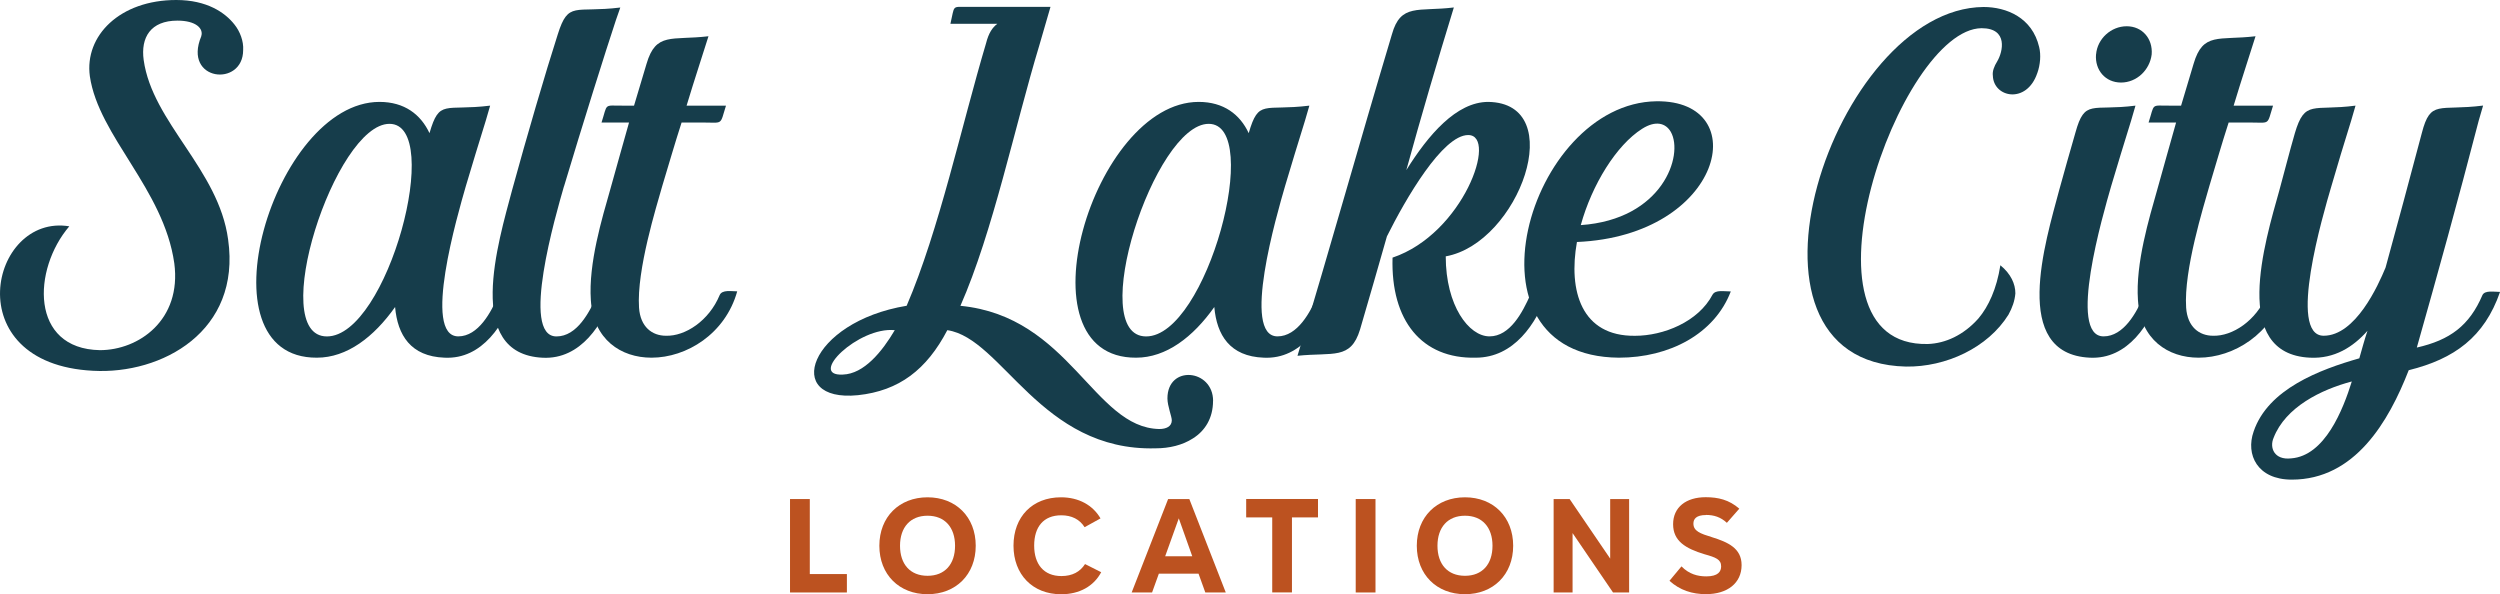
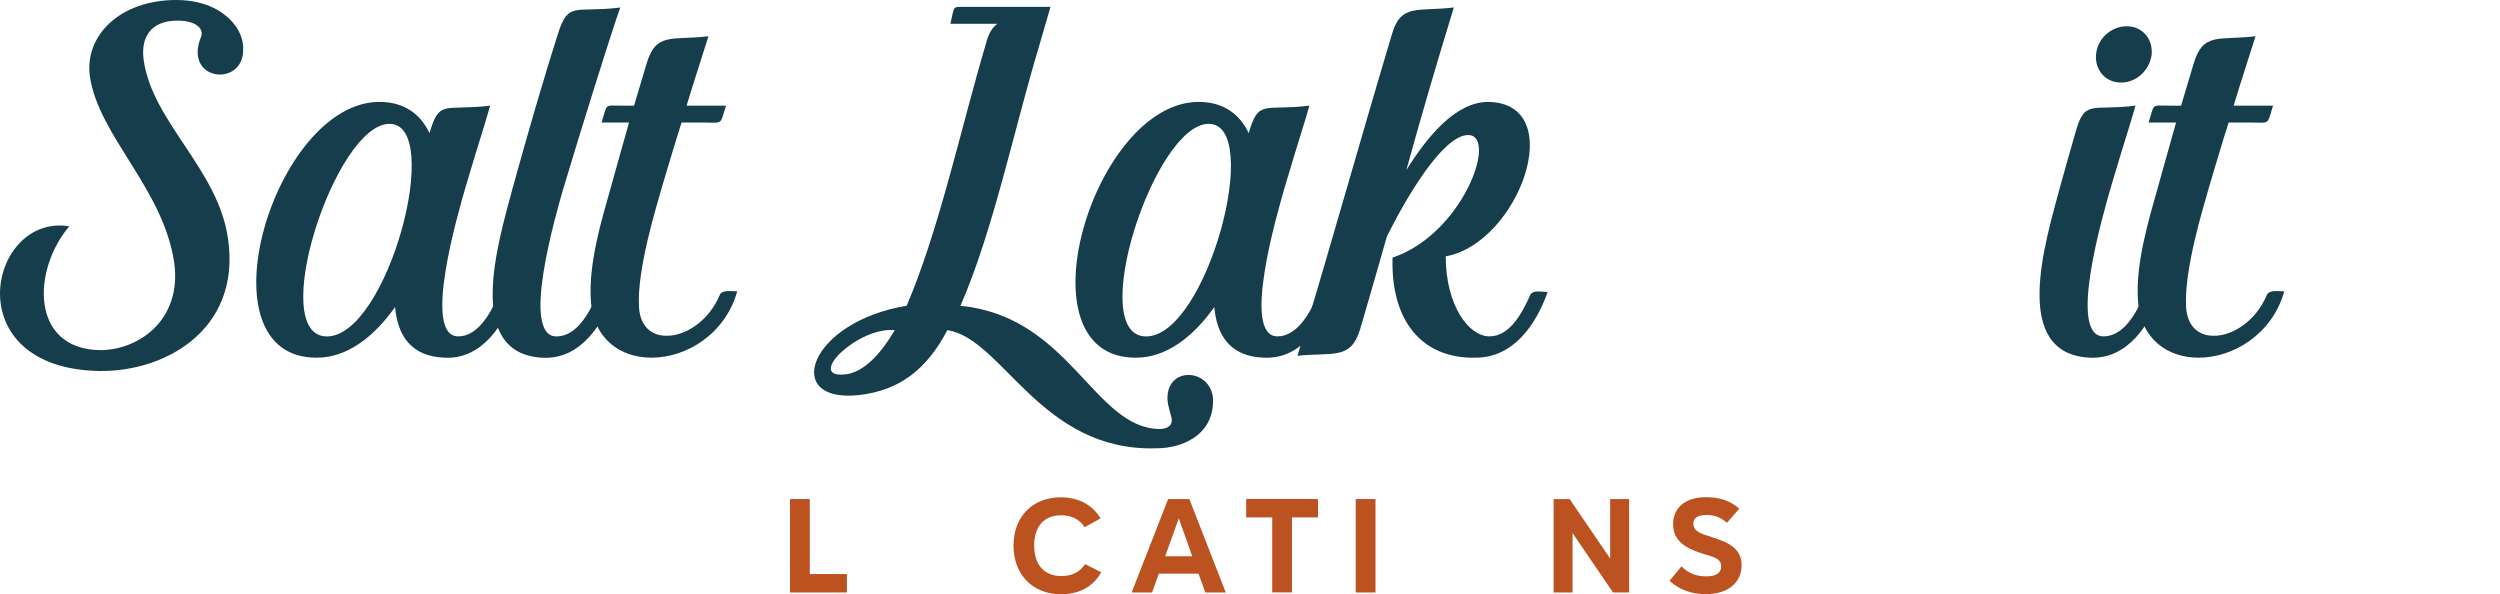
<svg xmlns="http://www.w3.org/2000/svg" id="b" data-name="Layer 2" viewBox="0 0 475.21 112.95">
  <defs>
    <style> .d { fill: #bc5220; } .e { fill: #163d4b; } </style>
  </defs>
  <g id="c" data-name="Layer 1">
    <g>
      <path class="e" d="M38.25,6.89c.48-1.43-.95-2.97-4.52-2.97-5.11,0-7.01,3.21-6.42,7.49,1.66,11.89,14.26,20.8,16.05,34.11,2.5,17.47-12.6,25.68-25.67,24.96-26.03-1.31-19.61-29.95-4.52-27.46-7.01,8.2-7.49,23.3,5.82,23.54,7.37,0,15.57-5.71,14.14-16.52-2.02-14.15-14.38-24.13-16.05-35.54C16.03,6.78,22.8,0,33.5,0c5.82,0,9.27,2.38,11.05,4.64,1.07,1.31,1.78,3.21,1.67,4.87,0,7.13-11.53,5.94-7.96-2.62Z" />
      <path class="e" d="M98.04,55.51c-2.14,6.06-6.3,12.84-13.55,12.48-6.42-.24-8.92-4.28-9.39-9.63-4.04,5.71-9.15,9.63-14.86,9.63-22.7.12-8.2-48.62,11.89-48.62,4.75,0,7.84,2.38,9.51,5.94,1.9-6.54,2.85-4.16,11.53-5.23-.24.71-.59,2.14-.83,2.85-1.31,4.16-2.62,8.56-3.8,12.48-1.54,5.35-8.32,28.53-1.43,28.53,3.8,0,6.3-4.63,7.61-7.84.48-1.07,2.26-.59,3.33-.59ZM74.03,23.54c-10.34,0-23.42,40.41-11.89,40.41s22.35-40.41,11.89-40.41Z" />
      <path class="e" d="M107.2,35.42c-1.54,5.35-8.32,28.53-1.43,28.53,3.92,0,6.3-4.63,7.73-7.84.36-1.07,2.14-.59,3.21-.59-2.02,6.06-6.3,12.84-13.55,12.48-14.98-.71-8.44-21.99-5.82-31.86,2.73-9.98,6.42-22.58,8.68-29.6,2.02-6.42,3.21-4.04,11.89-5.11-.24.71-.59,1.66-.83,2.38-1.9,5.71-6.42,20.09-9.87,31.62Z" />
      <path class="e" d="M140.13,55.39c-2.26,8.08-9.63,12.6-16.29,12.6-5.82,0-11.05-3.45-11.53-10.94-.47-7.01,2.14-15.57,3.69-21.04,1.07-3.92,2.38-8.44,3.57-12.72h-5.23c1.19-3.68.36-3.21,3.92-3.21h2.26c.83-2.85,1.66-5.47,2.38-7.96,1.78-6.06,4.75-4.4,11.77-5.23-1.07,3.45-2.62,8.08-4.16,13.19h7.49c-1.19,3.8-.48,3.21-4.4,3.21h-4.04c-1.31,4.04-2.5,8.2-3.69,12.12-1.07,3.8-4.87,15.93-4.4,23.06.24,3.68,2.5,5.35,5.11,5.35,3.68.12,8.2-2.85,10.22-7.73.47-1.07,2.26-.71,3.33-.71Z" />
      <path class="e" d="M230.58,76.19c0,3.33-1.55,5.71-3.8,7.13-2.02,1.31-4.52,1.9-7.13,1.9-21.87.59-29.12-20.92-39.58-22.46-3.92,7.49-9.15,11.53-17,12.36-14.38,1.43-9.39-13.91,9.27-17,6.18-14.38,10.46-34.35,15.1-49.92.48-1.9,1.19-2.97,2.14-3.68h-8.92c.83-3.57.24-3.21,3.09-3.21h15.93c-.71,2.5-1.43,4.87-2.14,7.37-4.64,15.33-8.8,35.42-14.98,49.45,20.8,2.02,25.32,23.18,37.8,23.42,1.31,0,2.38-.48,2.38-1.66,0-.71-.83-2.73-.83-4.16,0-6.42,8.68-5.59,8.68.48ZM170.08,62.76c-6.89-.71-16.64,8.79-9.87,8.44,4.04-.12,7.49-4.4,9.87-8.44Z" />
      <path class="e" d="M253.76,55.51c-2.14,6.06-6.3,12.84-13.55,12.48-6.42-.24-8.92-4.28-9.39-9.63-4.04,5.71-9.15,9.63-14.86,9.63-22.7.12-8.2-48.62,11.89-48.62,4.75,0,7.85,2.38,9.51,5.94,1.9-6.54,2.85-4.16,11.53-5.23-.24.71-.59,2.14-.83,2.85-1.31,4.16-2.62,8.56-3.8,12.48-1.55,5.35-8.32,28.53-1.43,28.53,3.8,0,6.3-4.63,7.61-7.84.48-1.07,2.26-.59,3.33-.59ZM229.75,23.54c-10.34,0-23.42,40.41-11.89,40.41s22.35-40.41,11.89-40.41Z" />
      <path class="e" d="M294.18,55.51c-2.14,6.06-6.42,12.48-13.67,12.48-10.22.24-16.17-7.01-15.81-19.02,13.43-4.52,20.09-23.3,14.38-23.3-4.87,0-11.89,12.12-15.45,19.26-1.66,5.82-3.33,11.65-5.11,17.71-1.78,5.82-5.11,4.28-11.89,4.99,6.3-20.8,11.65-40.06,17.95-61.1,1.66-5.94,4.99-4.28,11.77-5.11-3.21,10.46-6.18,20.56-9.03,30.91,4.16-6.66,9.51-12.96,15.57-12.96,15.45.24,5.82,26.86-8.08,29.36,0,9.39,4.4,15.21,8.32,15.21s6.3-4.63,7.73-7.84c.48-1.07,2.26-.59,3.33-.59Z" />
-       <path class="e" d="M329,55.39c-3.09,8.08-11.65,12.6-21.28,12.6-31.14-.24-17.24-48.38,7.13-48.74,18.66-.24,12.72,25.56-15.1,26.75-1.66,9.27.83,17.95,11.05,17.83,5.35,0,12.01-2.62,14.74-7.84.59-.95,2.14-.59,3.45-.59ZM300.48,42.79c15.57-1.07,19.61-13.31,17.12-17.71-.95-1.66-2.85-2.26-5.47-.59-4.87,3.09-9.51,10.58-11.65,18.3Z" />
-       <path class="e" d="M387.25,13.91c-2.02,5.94-8.32,4.64-8.44.48-.12-.83.24-1.78.83-2.73,1.07-1.78,2.14-6.3-2.97-6.3-15.57.12-36.97,60.62-10.22,60.03,3.33-.12,6.78-1.66,9.63-4.87,1.9-2.26,3.45-5.59,4.16-10.1,2.02,1.66,2.85,3.57,2.85,5.35-.12,1.43-.59,2.73-1.31,4.04-3.92,6.3-11.89,9.99-19.49,9.87-36.13-.83-13.67-68.11,14.74-68.35,4.4,0,9.27,2.02,10.58,7.61.36,1.43.24,3.33-.36,4.99Z" />
      <path class="e" d="M410.79,55.51c-2.02,6.06-6.3,12.84-13.55,12.48-15.1-.71-8.44-21.99-5.82-31.86.95-3.45,2.02-7.25,3.09-10.94,1.78-6.42,3.09-4.04,11.41-5.11-.24.71-.59,2.14-.83,2.85-1.31,4.16-2.62,8.56-3.8,12.48-1.54,5.35-8.32,28.53-1.43,28.53,3.8,0,6.3-4.52,7.61-7.73.48-1.19,2.02-.71,3.33-.71ZM398.43,10.34c.24-2.97,2.85-5.35,5.82-5.35s4.99,2.38,4.75,5.35c-.36,2.97-2.85,5.35-5.83,5.35s-4.99-2.38-4.75-5.35Z" />
      <path class="e" d="M434.2,55.39c-2.26,8.08-9.63,12.6-16.28,12.6-5.83,0-11.05-3.45-11.53-10.94-.48-7.01,2.14-15.57,3.68-21.04,1.07-3.92,2.38-8.44,3.57-12.72h-5.23c1.19-3.68.36-3.21,3.92-3.21h2.26c.83-2.85,1.66-5.47,2.38-7.96,1.78-6.06,4.75-4.4,11.77-5.23-1.07,3.45-2.62,8.08-4.16,13.19h7.49c-1.19,3.8-.48,3.21-4.4,3.21h-4.04c-1.31,4.04-2.5,8.2-3.68,12.12-1.07,3.8-4.87,15.93-4.4,23.06.24,3.68,2.5,5.35,5.11,5.35,3.68.12,8.2-2.85,10.22-7.73.48-1.07,2.26-.71,3.33-.71Z" />
-       <path class="e" d="M475.21,55.51c-2.97,8.56-8.68,12.72-17.35,14.86-3.8,9.75-10.22,20.8-22.23,20.8-6.54,0-8.8-4.75-7.25-9.15,2.73-8.08,12.6-11.77,20.09-13.91.48-1.66.95-3.45,1.55-5.23-2.73,3.09-6.3,5.35-10.94,5.11-15.1-.71-8.56-21.99-5.83-31.74.95-3.45,1.9-7.25,2.97-10.94,1.9-6.42,3.45-4.16,11.53-5.23-.24.71-.59,2.14-.83,2.85-1.31,4.16-2.62,8.56-3.8,12.6-1.54,5.23-8.32,28.29-1.43,28.29,6.06,0,10.34-9.51,11.77-12.96,2.26-8.2,4.52-16.64,6.89-25.56,1.66-6.42,3.21-4.16,11.65-5.23-.24.71-.59,2.14-.83,2.85-4.04,15.57-7.73,28.88-11.77,43.15,6.3-1.43,9.99-4.16,12.48-9.99.48-.95,2.26-.59,3.33-.59ZM447.04,72.51c-5.83,1.54-12.6,4.87-14.86,10.7-.83,1.9.12,4.28,3.33,3.92,6.42-.48,9.87-9.27,11.53-14.62Z" />
    </g>
    <g>
      <path class="d" d="M153.93,109.12h7.05v3.5h-10.81v-17.76h3.76v14.26Z" />
-       <path class="d" d="M185.47,103.74c0,5.48-3.78,9.21-9.16,9.21s-9.16-3.73-9.16-9.21,3.78-9.21,9.16-9.21,9.16,3.73,9.16,9.21ZM171.08,103.74c0,3.5,1.93,5.71,5.23,5.71s5.23-2.21,5.23-5.71-1.95-5.71-5.23-5.71-5.23,2.21-5.23,5.71Z" />
      <path class="d" d="M206.17,100.21c-.96-1.5-2.46-2.26-4.44-2.26-3.38,0-5.15,2.21-5.15,5.76s1.83,5.79,5.18,5.79c2.08,0,3.55-.81,4.49-2.28l3.07,1.55c-1.42,2.67-4.14,4.19-7.61,4.19-5.43,0-9.06-3.76-9.06-9.24s3.58-9.19,9.03-9.19c3.38,0,6.06,1.5,7.51,4.01l-3.02,1.67Z" />
      <path class="d" d="M232.99,112.62h-3.88l-1.29-3.58h-7.54l-1.29,3.58h-3.88l6.93-17.76h4.03l6.93,17.76ZM226.63,105.74l-2.56-7.21-2.59,7.21h5.15Z" />
      <path class="d" d="M250.53,94.85v3.5h-4.95v14.26h-3.75v-14.26h-4.95v-3.5h13.65Z" />
      <path class="d" d="M261.46,112.62h-3.76v-17.76h3.76v17.76Z" />
-       <path class="d" d="M287.63,103.74c0,5.48-3.78,9.21-9.16,9.21s-9.16-3.73-9.16-9.21,3.78-9.21,9.16-9.21,9.16,3.73,9.16,9.21ZM273.24,103.74c0,3.5,1.93,5.71,5.23,5.71s5.23-2.21,5.23-5.71-1.95-5.71-5.23-5.71-5.23,2.21-5.23,5.71Z" />
      <path class="d" d="M309.68,112.62h-3.07l-7.69-11.29v11.29h-3.6v-17.76h3.04l7.71,11.32v-11.32h3.6v17.76Z" />
      <path class="d" d="M324.27,97.9c-1.85,0-2.38.76-2.38,1.62,0,1.42,1.27,1.9,3.53,2.59,3,.94,5.63,2.08,5.63,5.3,0,3.43-2.69,5.53-6.78,5.53-2.59,0-4.95-.74-6.93-2.54l2.28-2.74c1.47,1.5,3.12,1.9,4.72,1.9,2.26,0,2.82-.94,2.82-1.9,0-1.32-.99-1.7-3.17-2.31-3.58-1.09-5.96-2.49-5.96-5.71s2.46-5.13,6.19-5.13c2.36,0,4.44.48,6.39,2.18l-2.36,2.69c-1.17-1.09-2.46-1.5-3.98-1.5Z" />
    </g>
  </g>
</svg>